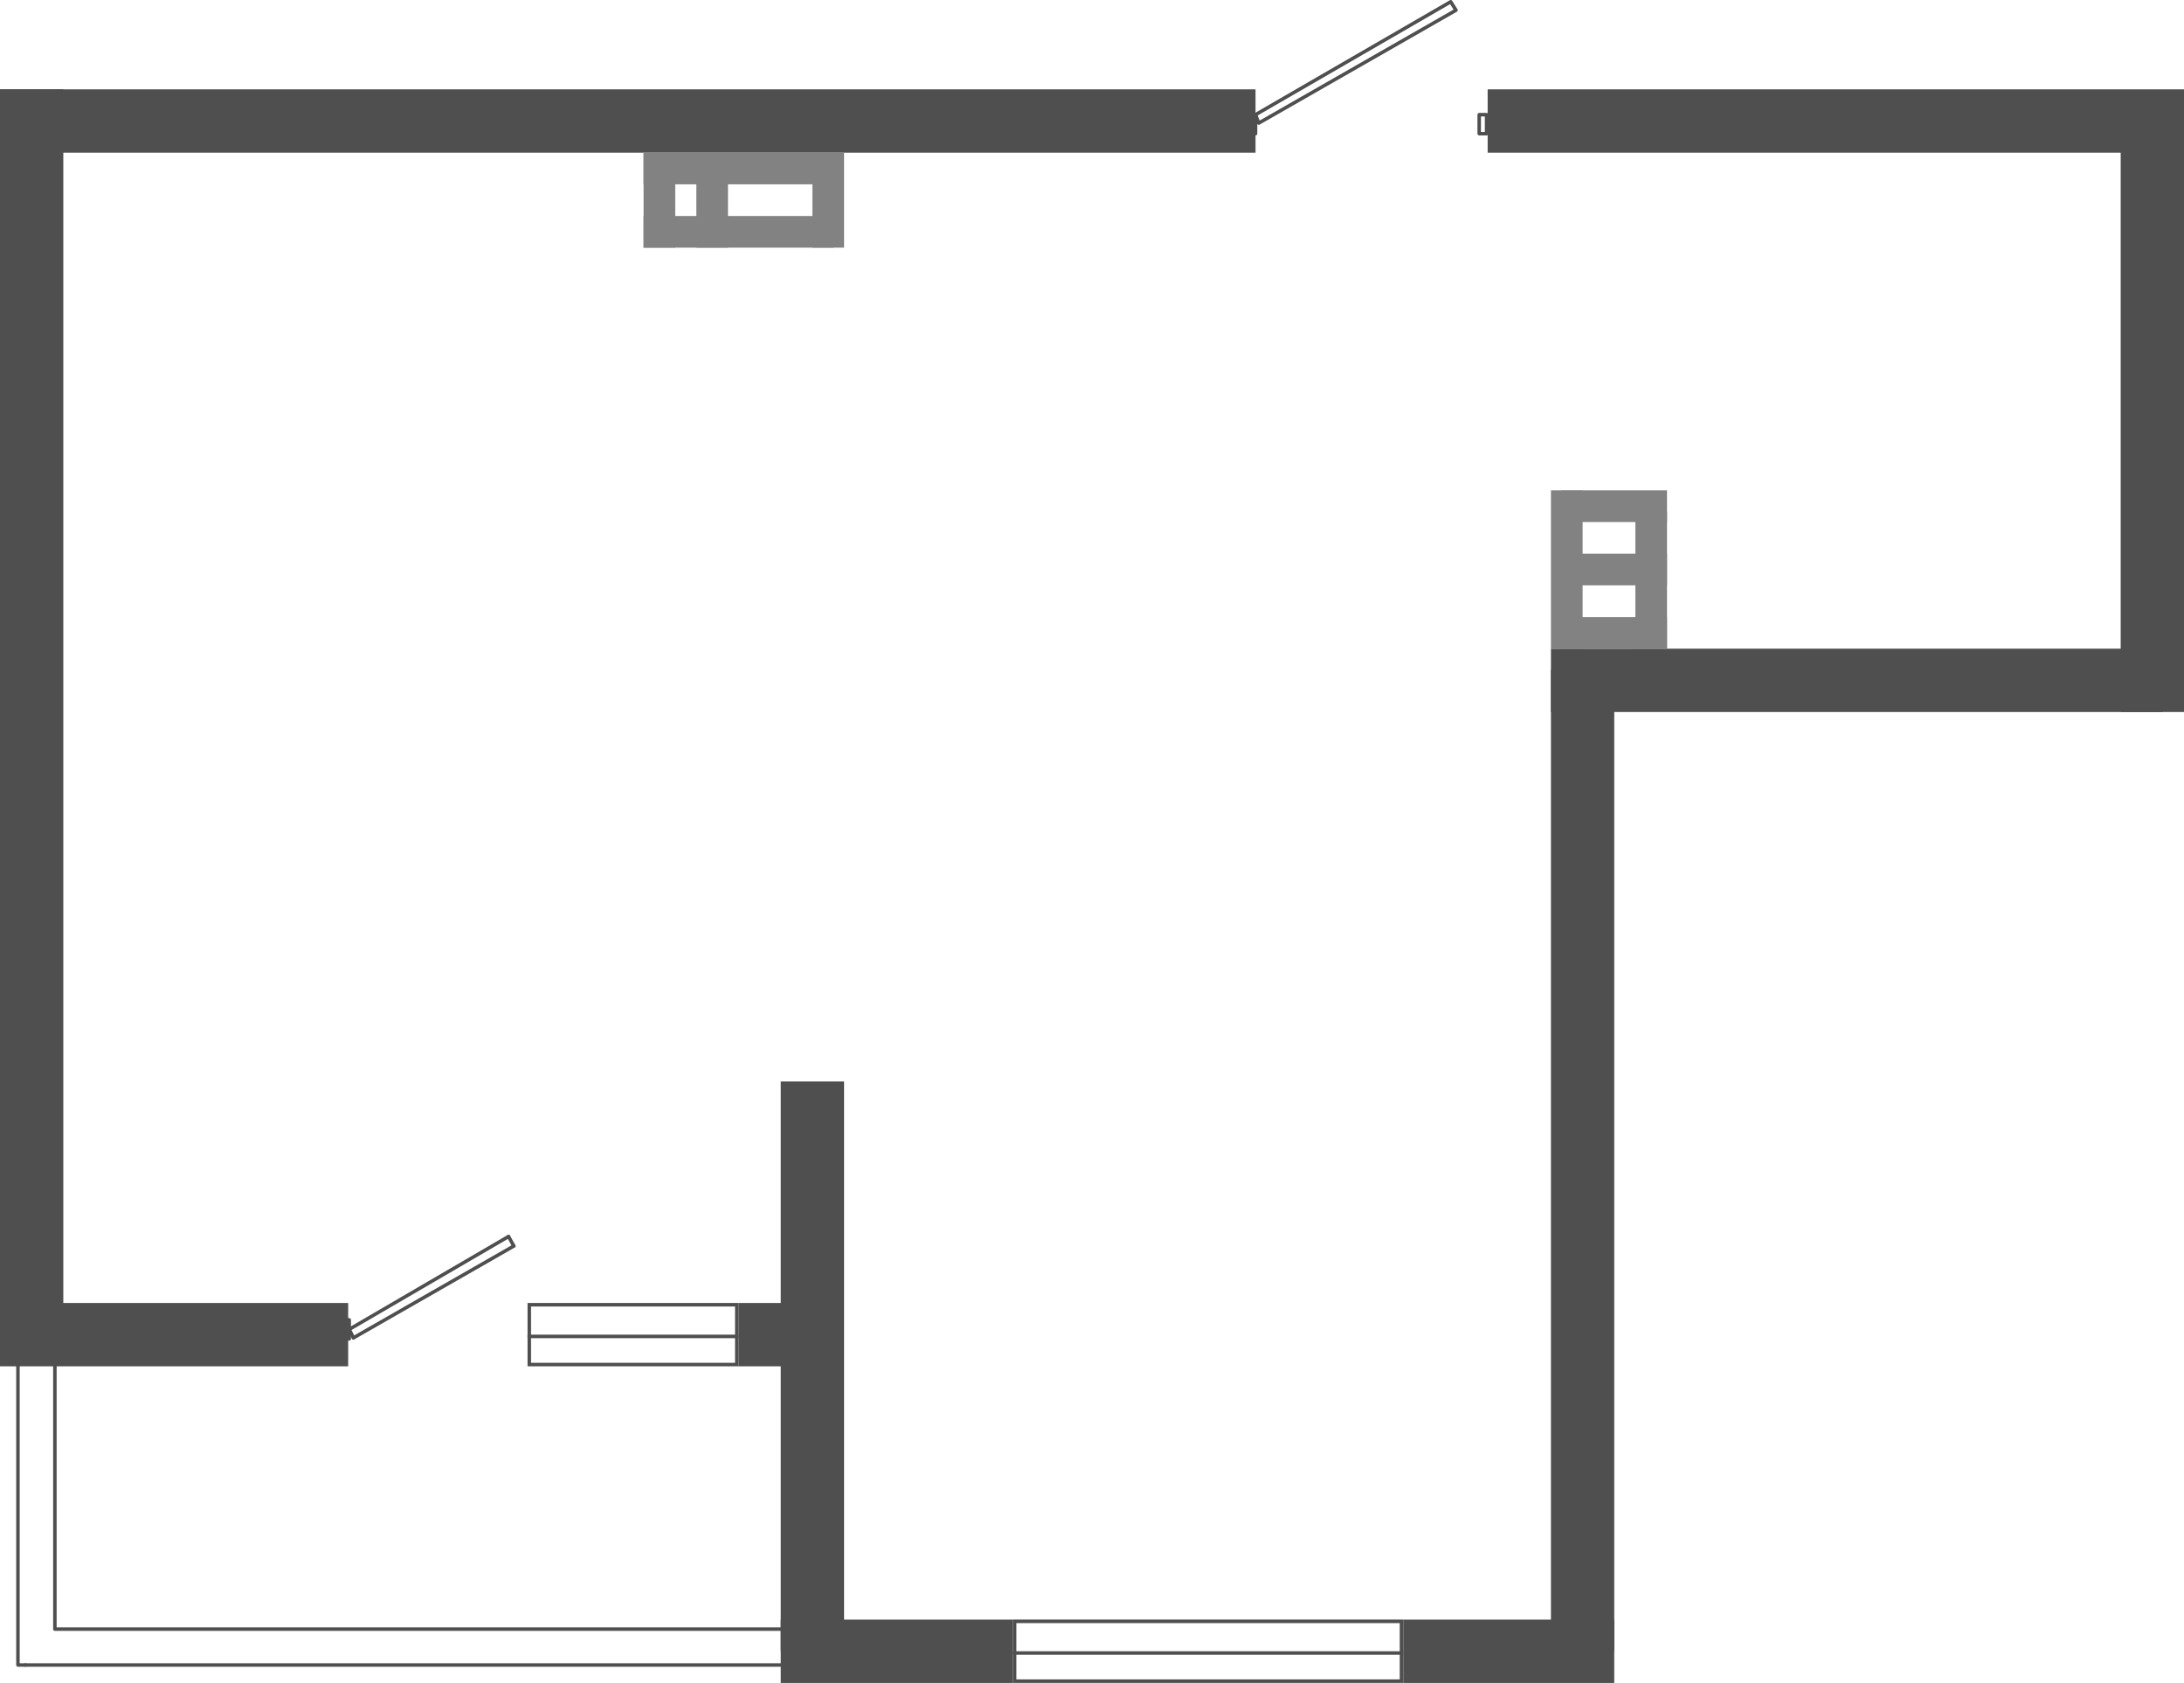
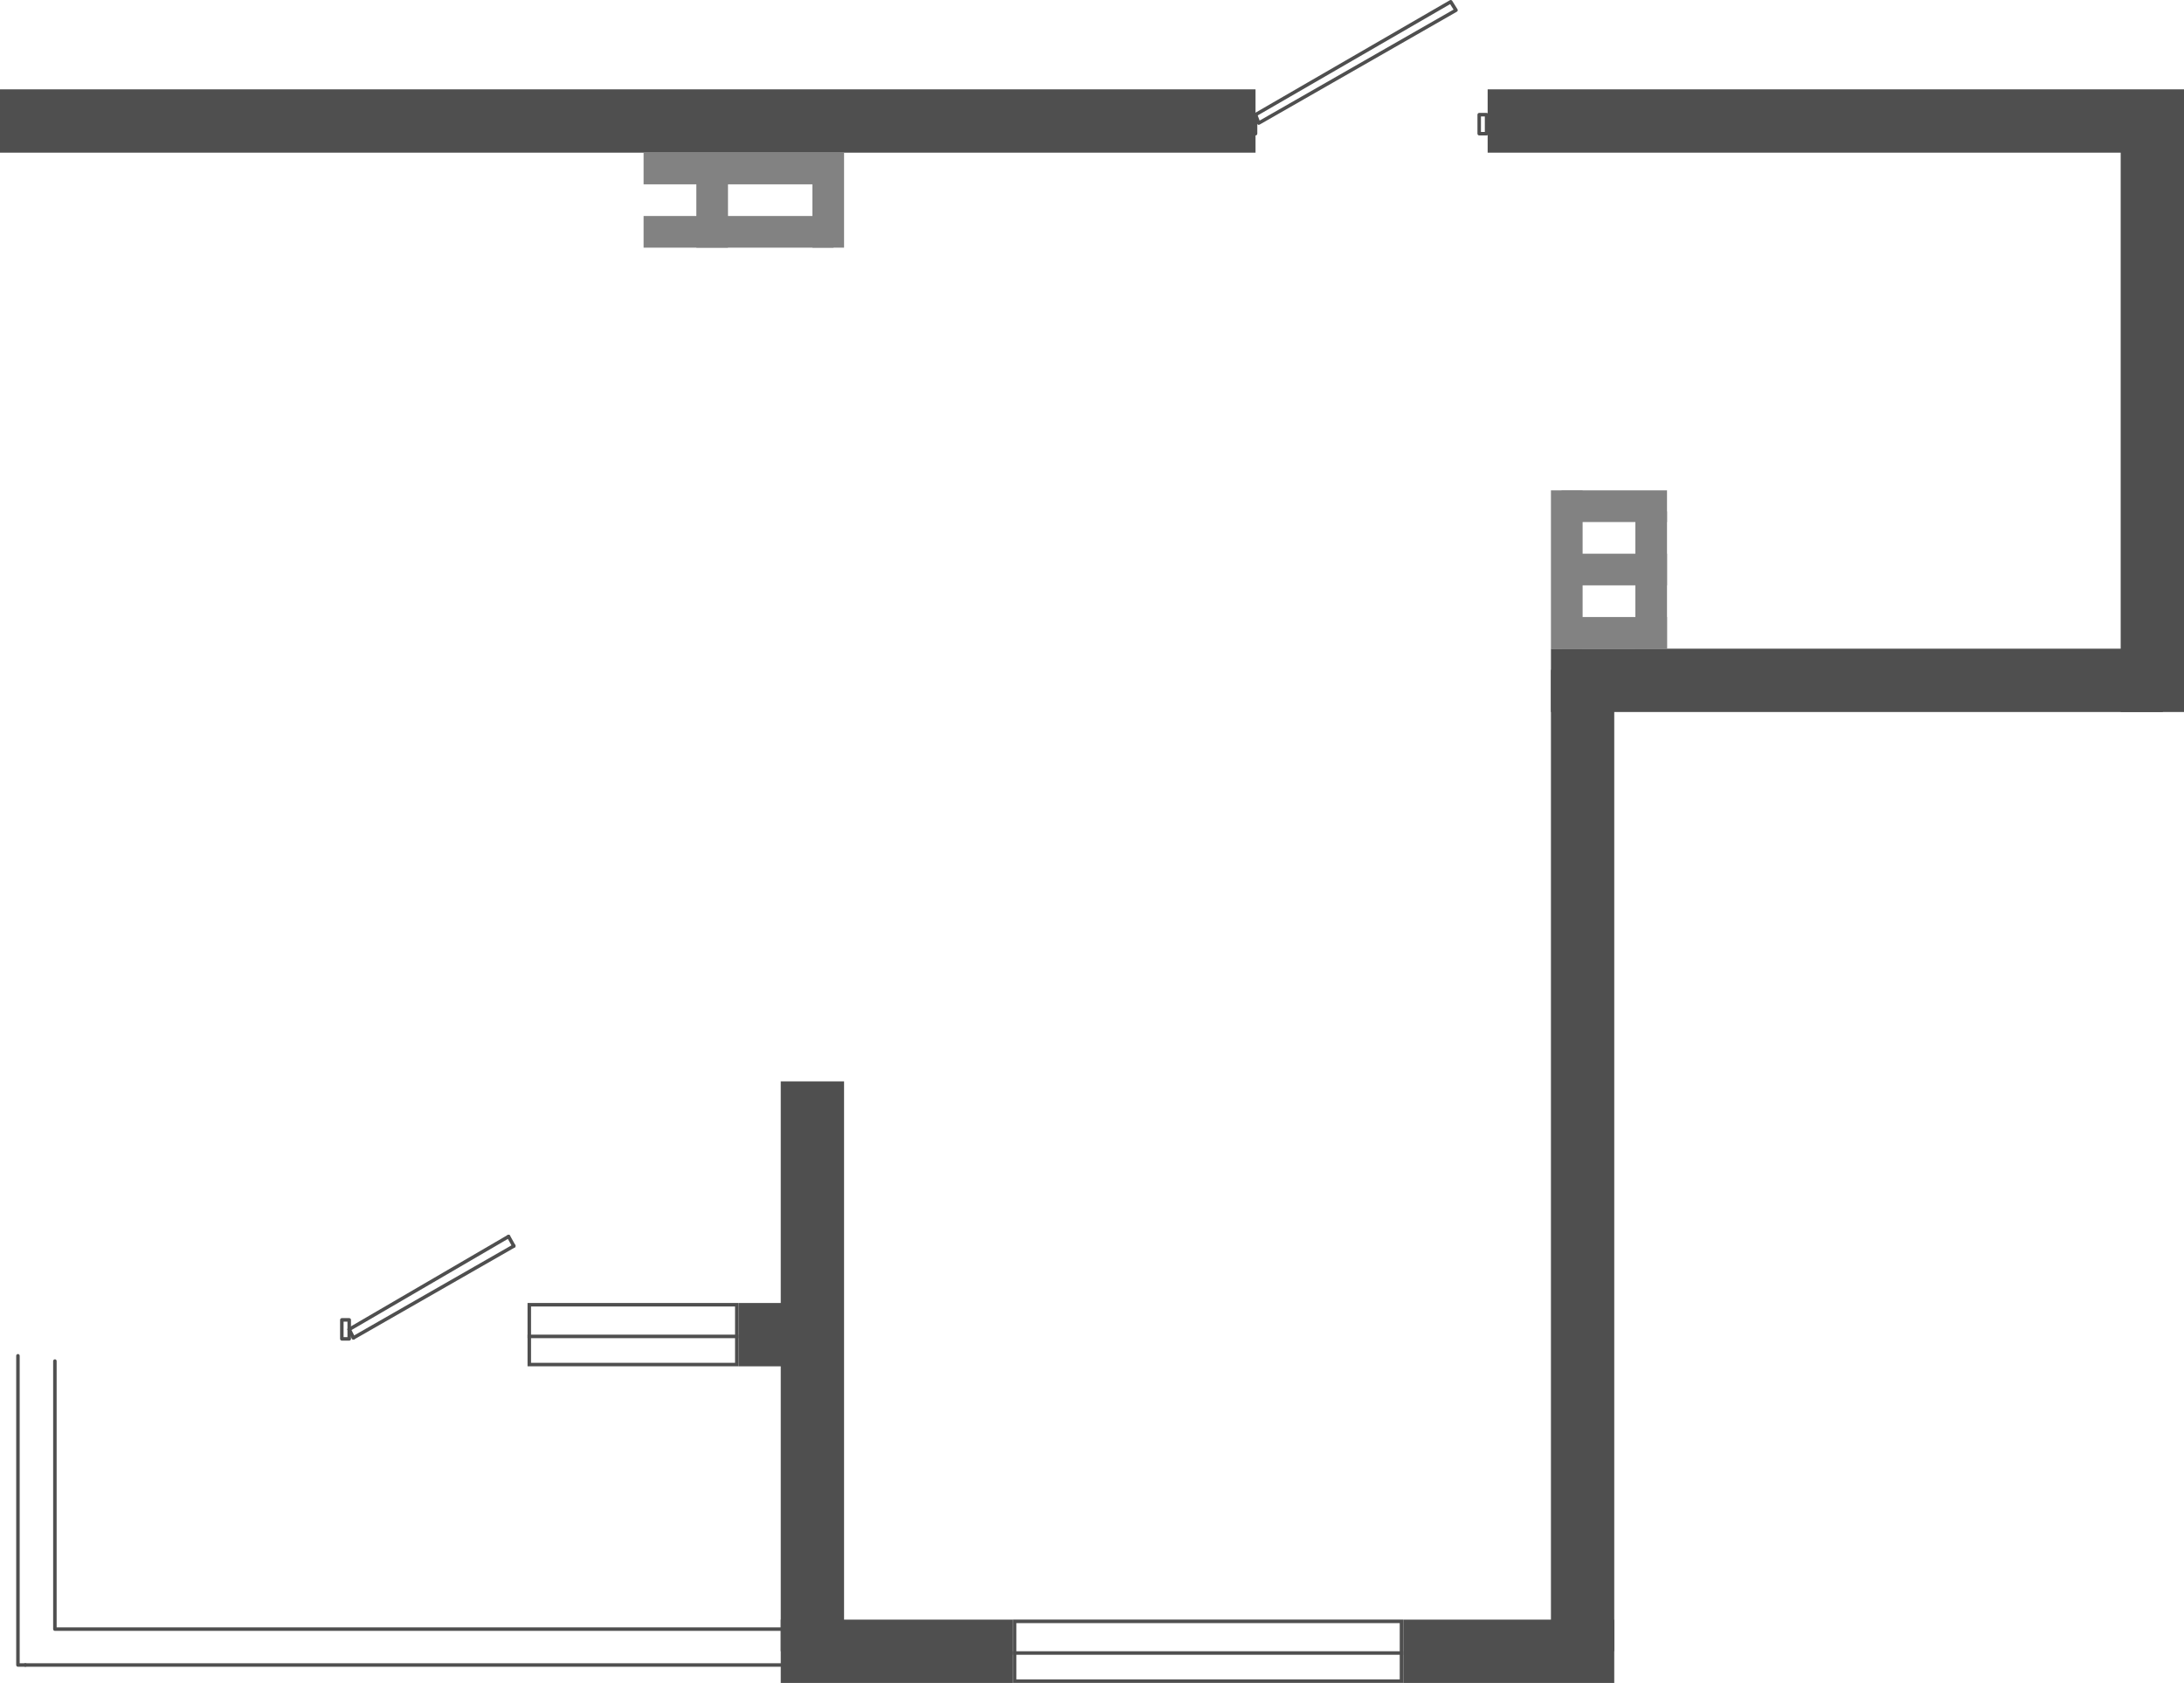
<svg xmlns="http://www.w3.org/2000/svg" xml:space="preserve" width="165.028mm" height="127.132mm" version="1.1" style="shape-rendering:geometricPrecision; text-rendering:geometricPrecision; image-rendering:optimizeQuality; fill-rule:evenodd; clip-rule:evenodd" viewBox="0 0 906.19 698.1">
  <defs>
    <style type="text/css">
   
    .fil0 {fill:#4F4F4F}
    .fil1 {fill:#4F4F4F;fill-rule:nonzero}
    .fil2 {fill:#828282;fill-rule:nonzero}
   
  </style>
  </defs>
  <g id="Слой_x0020_1">
    <g id="_3275424896">
      <path id="Vector_x0020_655" class="fil0" d="M601.57 0.1c0.34,-0.2 0.77,-0.09 0.98,0.24l2.19 3.5c0.1,0.17 0.14,0.37 0.09,0.56 -0.05,0.19 -0.17,0.36 -0.34,0.45l-81.86 46.84c-0.18,0.11 -0.41,0.12 -0.61,0.05 -0.2,-0.07 -0.36,-0.23 -0.43,-0.43l-1.31 -3.5c-0.12,-0.33 0.01,-0.71 0.32,-0.88l80.99 -46.84zm-79.73 47.79l0.8 2.13 80.47 -46.04 -1.42 -2.27 -79.85 46.18z" />
      <path id="Vector_x0020_654" class="fil0" d="M516.72 47.57c0,-0.4 0.33,-0.73 0.73,-0.73l3.5 0c0.4,0 0.73,0.33 0.73,0.73l0 7.88c0,0.4 -0.32,0.73 -0.73,0.73l-3.5 0c-0.4,0 -0.73,-0.33 -0.73,-0.73l0 -7.88zm1.45 0.73l0 6.43 2.05 0 0 -6.43 -2.05 0z" />
      <path id="Vector_x0020_653" class="fil0" d="M613.03 47.57c0,-0.4 0.33,-0.73 0.73,-0.73l3.06 0c0.4,0 0.73,0.33 0.73,0.73l0 7.88c0,0.4 -0.33,0.73 -0.73,0.73l-3.06 0c-0.4,0 -0.73,-0.33 -0.73,-0.73l0 -7.88zm1.45 0.73l0 6.43 1.61 0 0 -6.43 -1.61 0z" />
      <path id="Vector_x0020_646" class="fil0" d="M211.63 512.55c0.2,0.35 0.09,0.79 -0.26,0.99l-66.1 38.52c-0.35,0.2 -0.79,0.09 -0.99,-0.26 -0.2,-0.35 -0.08,-0.79 0.26,-0.99l66.1 -38.52c0.35,-0.2 0.79,-0.08 0.99,0.26z" />
      <path id="Vector_x0020_645" class="fil0" d="M213.83 516.5c0.2,0.35 0.08,0.79 -0.27,0.99l-66.54 38.09c-0.35,0.2 -0.79,0.08 -0.99,-0.27 -0.2,-0.35 -0.08,-0.79 0.27,-0.99l66.54 -38.09c0.35,-0.2 0.79,-0.08 0.99,0.27z" />
      <path id="Vector_x0020_644" class="fil0" d="M210.65 512.28c0.35,-0.19 0.79,-0.07 0.99,0.28l2.19 3.94c0.19,0.35 0.07,0.79 -0.28,0.99 -0.35,0.19 -0.79,0.07 -0.99,-0.28l-2.19 -3.94c-0.19,-0.35 -0.07,-0.79 0.28,-0.99z" />
      <path id="Vector_x0020_643" class="fil0" d="M144.58 550.79c0.36,-0.18 0.8,-0.03 0.97,0.33l1.75 3.5c0.18,0.36 0.03,0.8 -0.33,0.97 -0.36,0.18 -0.79,0.04 -0.97,-0.32l-1.75 -3.5c-0.18,-0.36 -0.03,-0.79 0.33,-0.97z" />
      <path id="Vector_x0020_642" class="fil0" d="M141.11 547.5c0,-0.4 0.33,-0.73 0.73,-0.73l3.06 0c0.4,0 0.73,0.33 0.73,0.73l0 7.88c0,0.4 -0.33,0.73 -0.73,0.73l-3.06 0c-0.4,0 -0.73,-0.33 -0.73,-0.73l0 -7.88zm1.45 0.73l0 6.43 1.61 0 0 -6.43 -1.61 0z" />
      <path id="Vector_x0020_641" class="fil0" d="M22.77 563.85c0.4,0 0.73,0.33 0.73,0.73l0 110.47 304.84 0c0.4,0 0.73,0.32 0.73,0.73 0,0.4 -0.33,0.73 -0.73,0.73l-305.56 0c-0.4,0 -0.73,-0.33 -0.73,-0.73l0 -111.19c0,-0.4 0.33,-0.73 0.73,-0.73z" />
      <path id="Vector_x0020_640" class="fil0" d="M9.78 690.66c0,-0.4 0.33,-0.73 0.73,-0.73l315.63 0c0.4,0 0.73,0.33 0.73,0.73 0,0.4 -0.32,0.73 -0.73,0.73l-315.63 0c-0.4,0 -0.73,-0.33 -0.73,-0.73z" />
      <path id="Vector_x0020_639" class="fil0" d="M7.44 561.66c0.4,0 0.73,0.33 0.73,0.73l0 127.54 2.34 0c0.4,0 0.73,0.33 0.73,0.73 0,0.4 -0.33,0.73 -0.73,0.73l-3.06 0c-0.4,0 -0.73,-0.32 -0.73,-0.73l0 -128.27c0,-0.4 0.33,-0.73 0.73,-0.73z" />
-       <polygon id="Vector_x0020_34" class="fil1" points="0,37.06 26.27,37.06 26.27,553.63 0,553.63 " />
-       <polygon id="Vector_x0020_33" class="fil1" points="144.46,540.5 144.46,566.77 0,566.77 0,540.5 " />
      <polygon id="Vector_x0020_32" class="fil1" points="350.22,684.96 323.95,684.96 323.95,448.57 350.22,448.57 " />
      <polygon id="Vector_x0020_31" class="fil1" points="669.79,684.96 643.52,684.96 643.52,277.84 669.79,277.84 " />
      <polygon id="Vector_x0020_30" class="fil1" points="341.46,540.5 341.46,566.77 306.44,566.77 306.44,540.5 " />
      <polygon id="Vector_x0020_29" class="fil1" points="420.26,671.83 420.26,698.1 323.95,698.1 323.95,671.83 " />
      <polygon id="Vector_x0020_28" class="fil1" points="669.79,671.83 669.79,698.1 582.24,698.1 582.24,671.83 " />
      <polygon id="Vector_x0020_27" class="fil1" points="897.43,269.08 897.43,295.35 643.52,295.35 643.52,269.08 " />
      <polygon id="Vector_x0020_26" class="fil1" points="906.19,295.35 879.92,295.35 879.92,50.2 906.19,50.2 " />
      <polygon id="Vector_x0020_25" class="fil1" points="520.95,37.06 520.95,63.33 -0,63.33 -0,37.06 " />
      <polygon id="Vector_x0020_24" class="fil1" points="906.19,37.06 906.19,63.33 617.26,63.33 617.26,37.06 " />
      <polygon id="Vector_x0020_23" class="fil2" points="337.08,63.33 350.22,63.33 350.22,102.73 337.08,102.73 " />
      <polygon id="Vector_x0020_21" class="fil2" points="643.52,203.41 656.66,203.41 656.66,269.08 643.52,269.08 " />
      <polygon id="Vector_x0020_20" class="fil2" points="678.55,212.17 691.68,212.17 691.68,269.08 678.55,269.08 " />
      <polygon id="Vector_x0020_16" class="fil2" points="691.68,203.41 691.68,216.55 647.9,216.55 647.9,203.41 " />
      <polygon id="Vector_x0020_15" class="fil2" points="691.68,255.95 691.68,269.08 647.9,269.08 647.9,255.95 " />
      <polygon id="Vector_x0020_14" class="fil2" points="691.68,229.68 691.68,242.81 647.9,242.81 647.9,229.68 " />
      <polygon id="Vector_x0020_12" class="fil2" points="345.84,63.33 345.84,76.46 267.04,76.46 267.04,63.33 " />
-       <polygon id="Vector_x0020_11" class="fil2" points="267.04,63.33 280.17,63.33 280.17,102.73 267.04,102.73 " />
      <polygon id="Vector_x0020_10" class="fil2" points="288.93,63.33 302.06,63.33 302.06,102.73 288.93,102.73 " />
      <path id="Vector_x0020_09" class="fil0" d="M220.34 565.31l84.65 0 0 -23.36 -84.65 0 0 23.36zm86.1 1.45l0 -26.27 -87.55 0 0 26.27 87.55 0z" />
      <polygon id="Vector_x0020_08" class="fil0" points="218.89,553.63 306.44,553.63 306.44,555.09 218.89,555.09 " />
      <path id="Vector_x0020_07" class="fil0" d="M421.71 696.64l159.07 0 0 -23.36 -159.07 0 0 23.36zm160.52 1.45l0 -26.27 -161.98 0 0 26.27 161.98 0z" />
      <polygon id="Vector_x0020_06" class="fil0" points="420.26,684.96 582.24,684.96 582.24,686.42 420.26,686.42 " />
      <polygon id="Vector_x0020_18" class="fil2" points="345.84,89.6 345.84,102.73 267.04,102.73 267.04,89.6 " />
    </g>
  </g>
</svg>